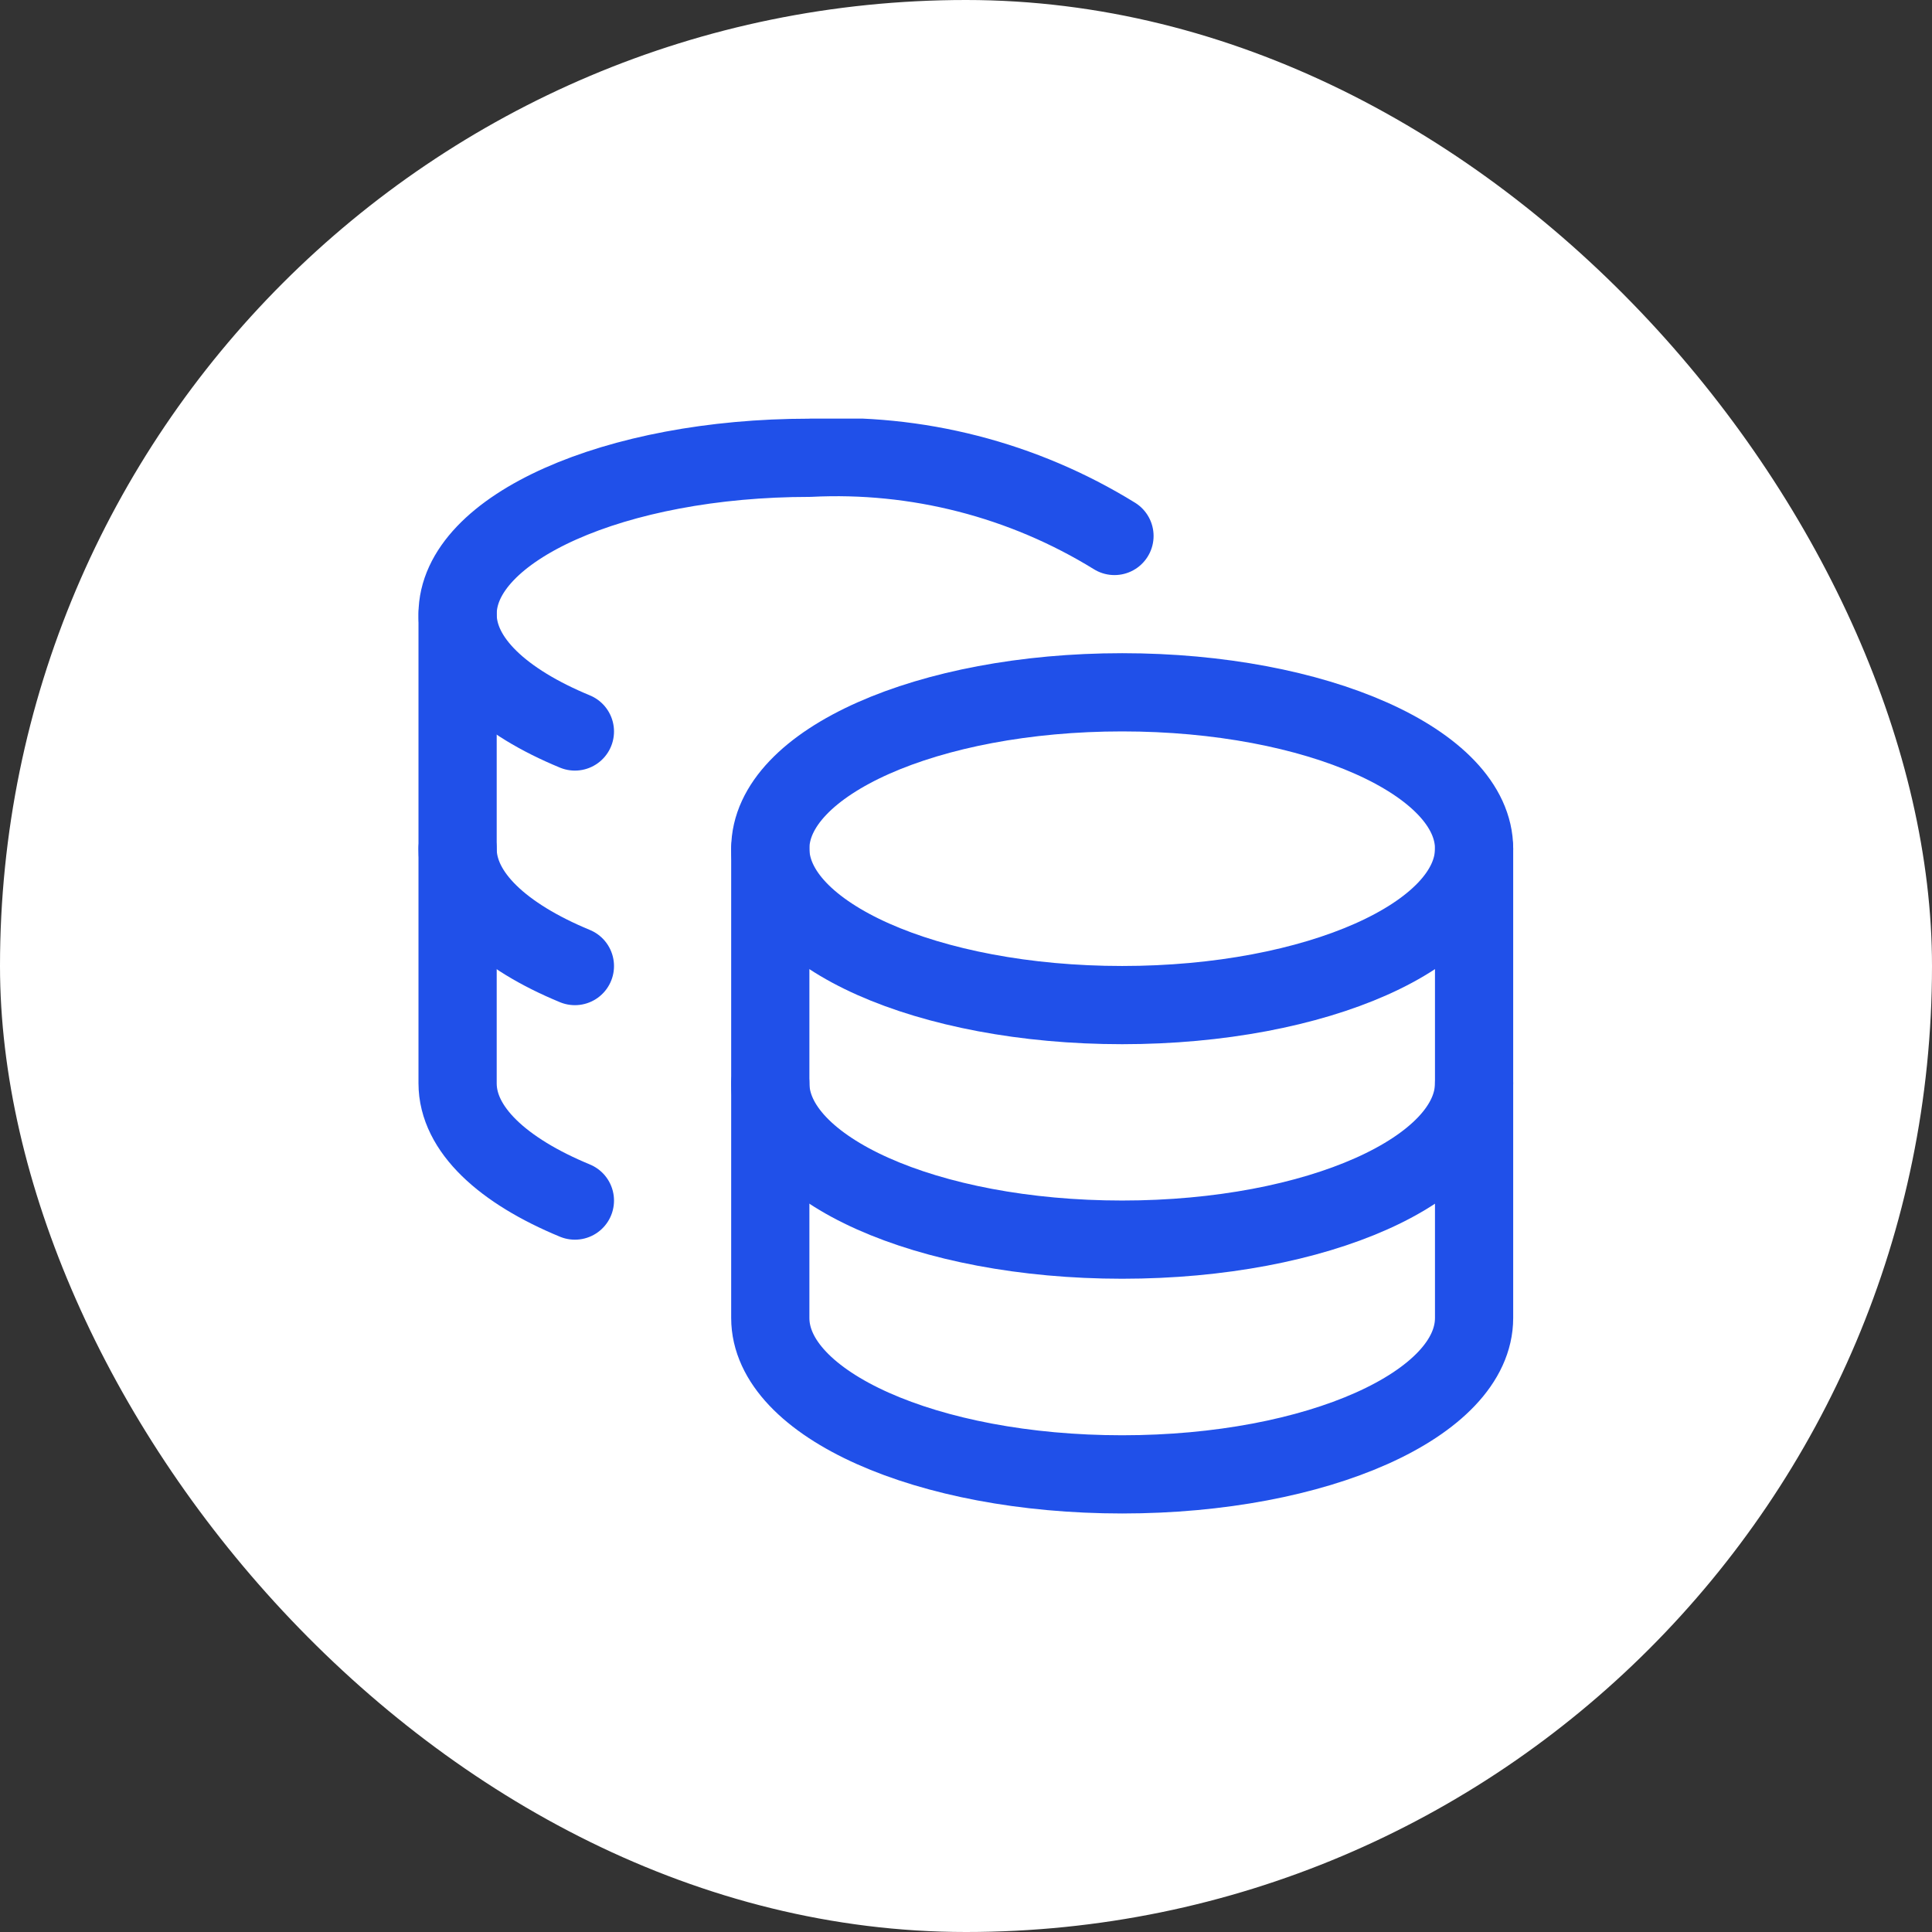
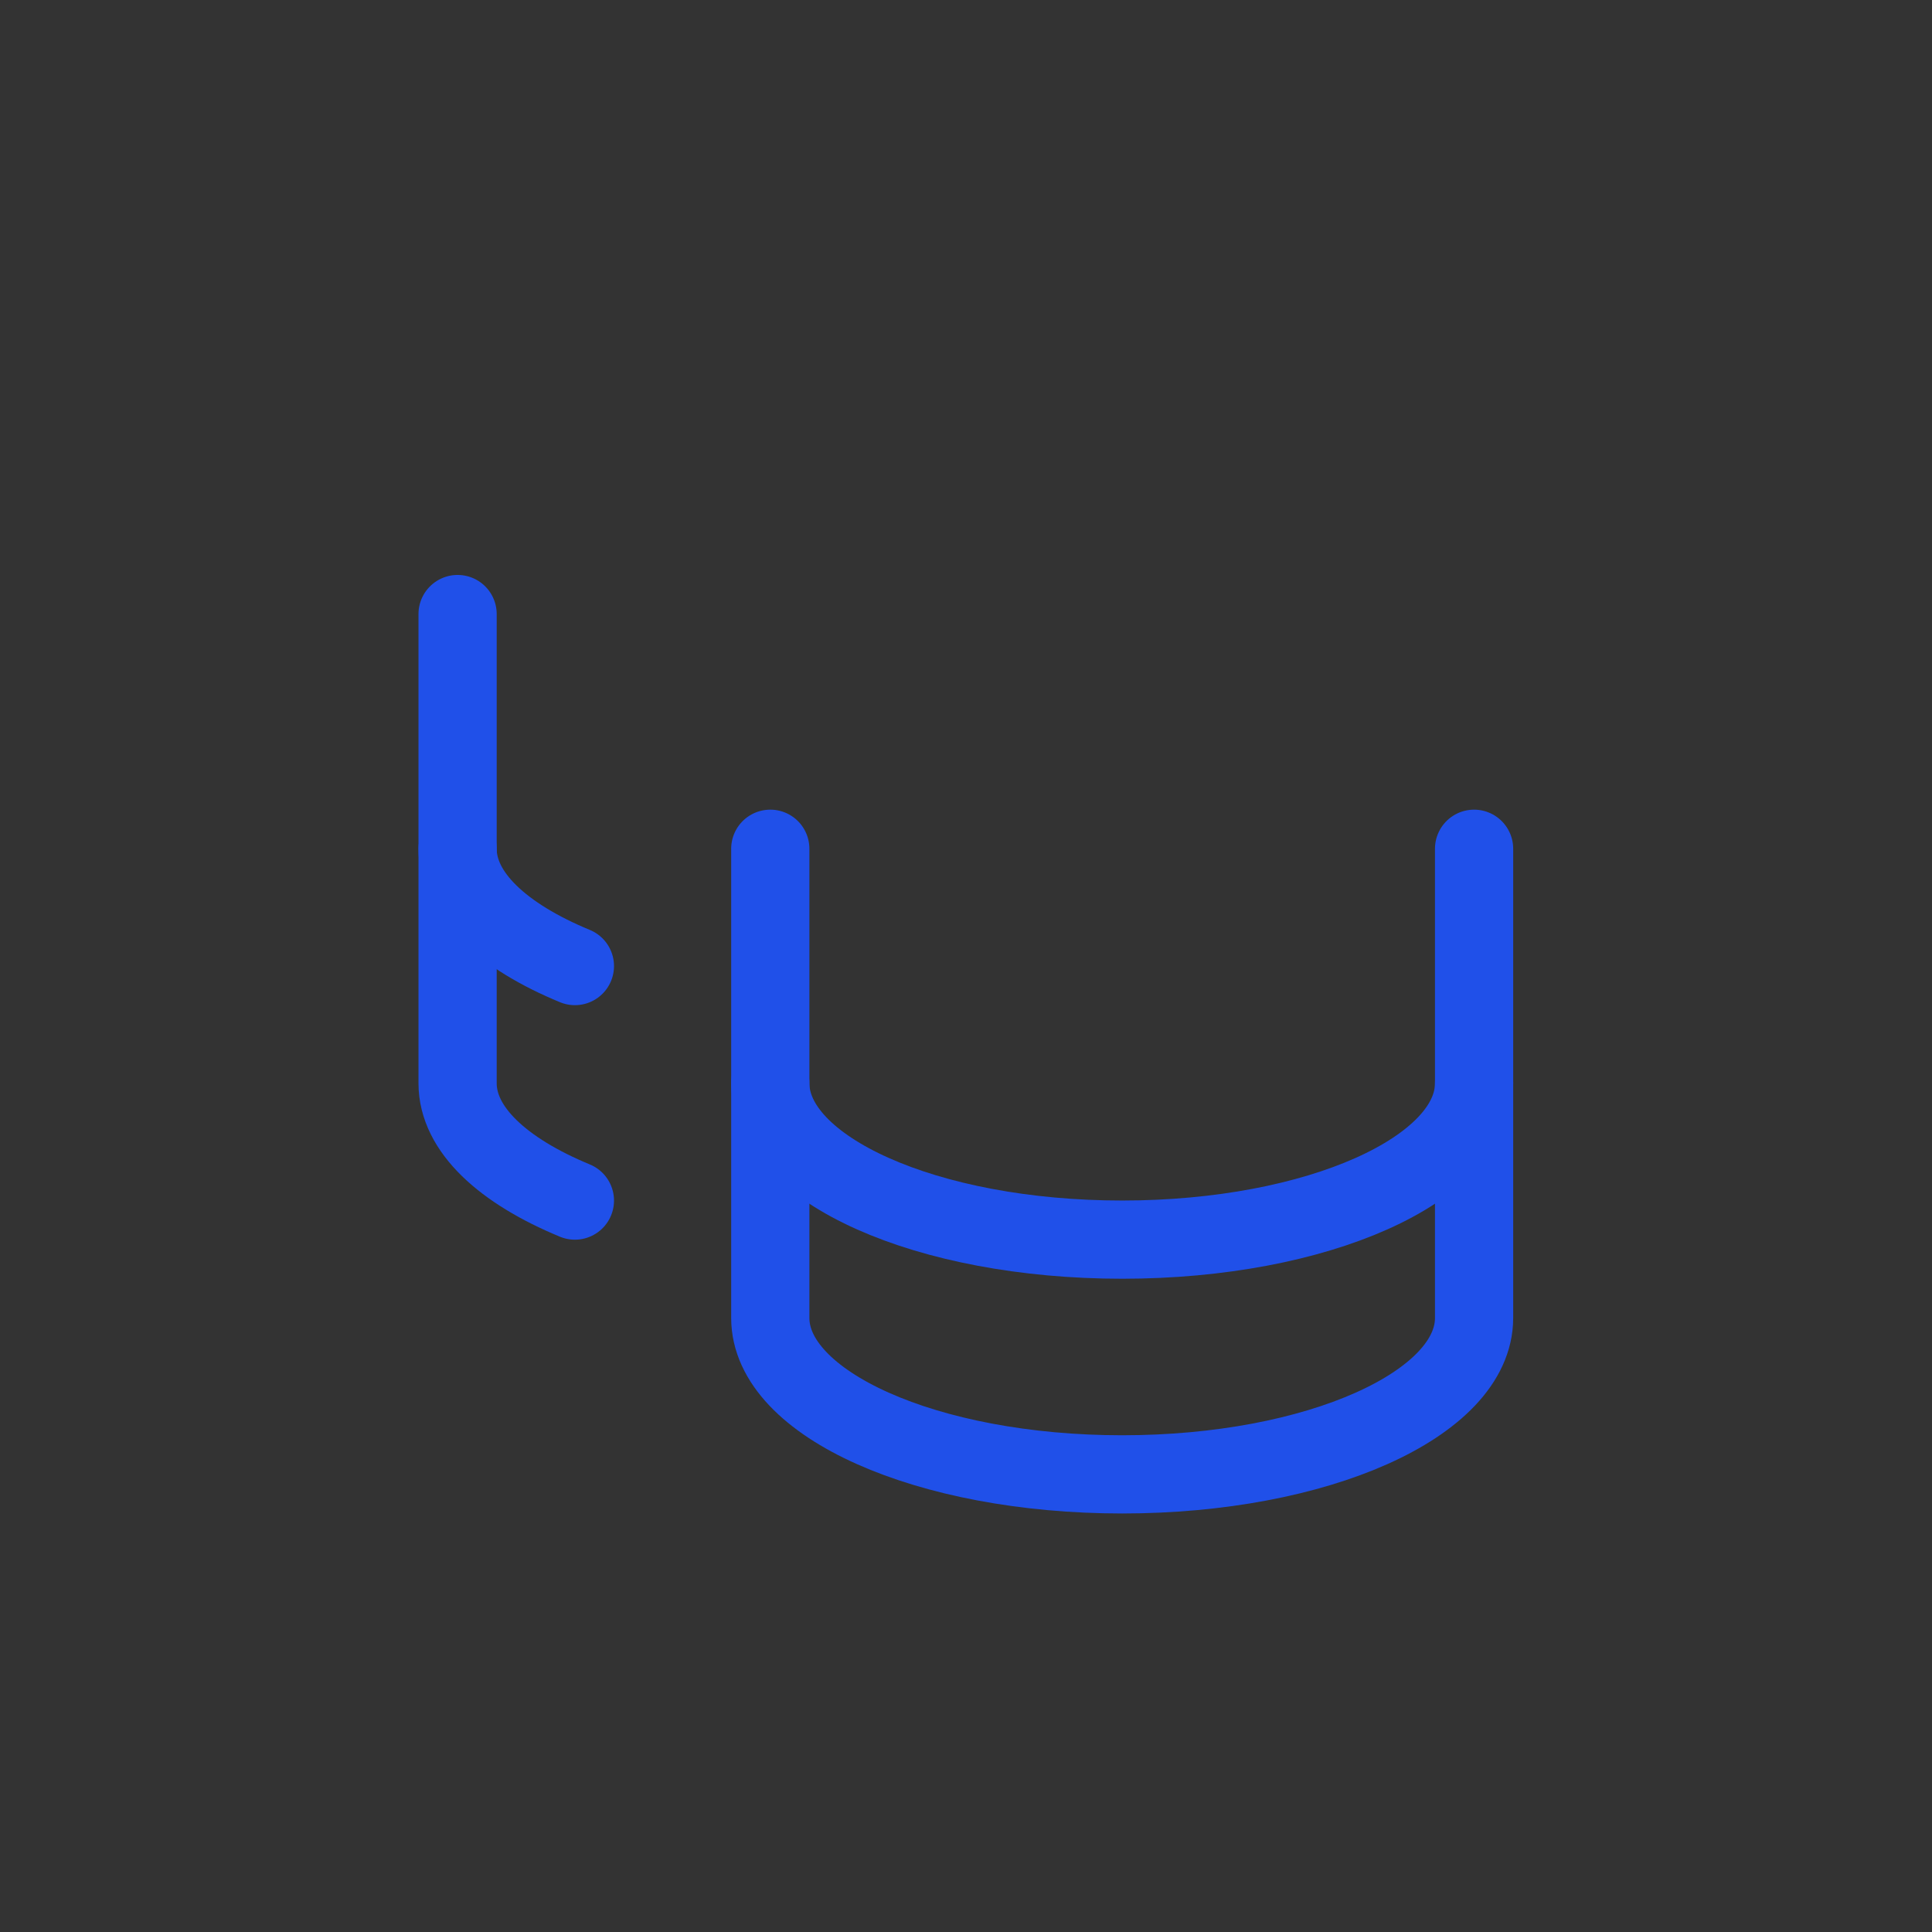
<svg xmlns="http://www.w3.org/2000/svg" width="60" height="60" viewBox="0 0 60 60" fill="none">
  <rect x="0" y="0" width="60" height="60" fill="#333333" stroke="none" />
-   <rect width="60" height="60" rx="30" fill="white" />
  <g clip-path="url(#clip0_65652_6719)">
-     <path d="M34.85 31.214C40.886 31.214 45.779 29.04 45.779 26.357C45.779 23.675 40.886 21.5 34.85 21.5C28.815 21.5 23.922 23.675 23.922 26.357C23.922 29.04 28.815 31.214 34.85 31.214Z" stroke="#2050E9" stroke-width="2.429" stroke-linecap="round" stroke-linejoin="round" />
    <path d="M23.922 26.359V40.931C23.922 43.602 28.779 45.788 34.85 45.788C40.922 45.788 45.779 43.602 45.779 40.931V26.359" stroke="#2050E9" stroke-width="2.429" stroke-linecap="round" stroke-linejoin="round" />
    <path d="M45.779 33.641C45.779 36.312 40.922 38.498 34.85 38.498C28.779 38.498 23.922 36.312 23.922 33.641" stroke="#2050E9" stroke-width="2.429" stroke-linecap="round" stroke-linejoin="round" />
-     <path d="M34.611 16.645C31.773 14.894 28.47 14.047 25.14 14.217C19.092 14.217 14.211 16.402 14.211 19.074C14.211 20.507 15.62 21.794 17.854 22.717" stroke="#2050E9" stroke-width="2.429" stroke-linecap="round" stroke-linejoin="round" />
    <path d="M17.854 37.285C15.62 36.362 14.211 35.075 14.211 33.642V19.07" stroke="#2050E9" stroke-width="2.429" stroke-linecap="round" stroke-linejoin="round" />
    <path d="M17.854 30.002C15.62 29.079 14.211 27.792 14.211 26.359" stroke="#2050E9" stroke-width="2.429" stroke-linecap="round" stroke-linejoin="round" />
  </g>
  <defs>
    <clipPath id="clip0_65652_6719">
      <rect width="34" height="34" fill="white" transform="translate(13 13)" />
    </clipPath>
  </defs>
</svg>